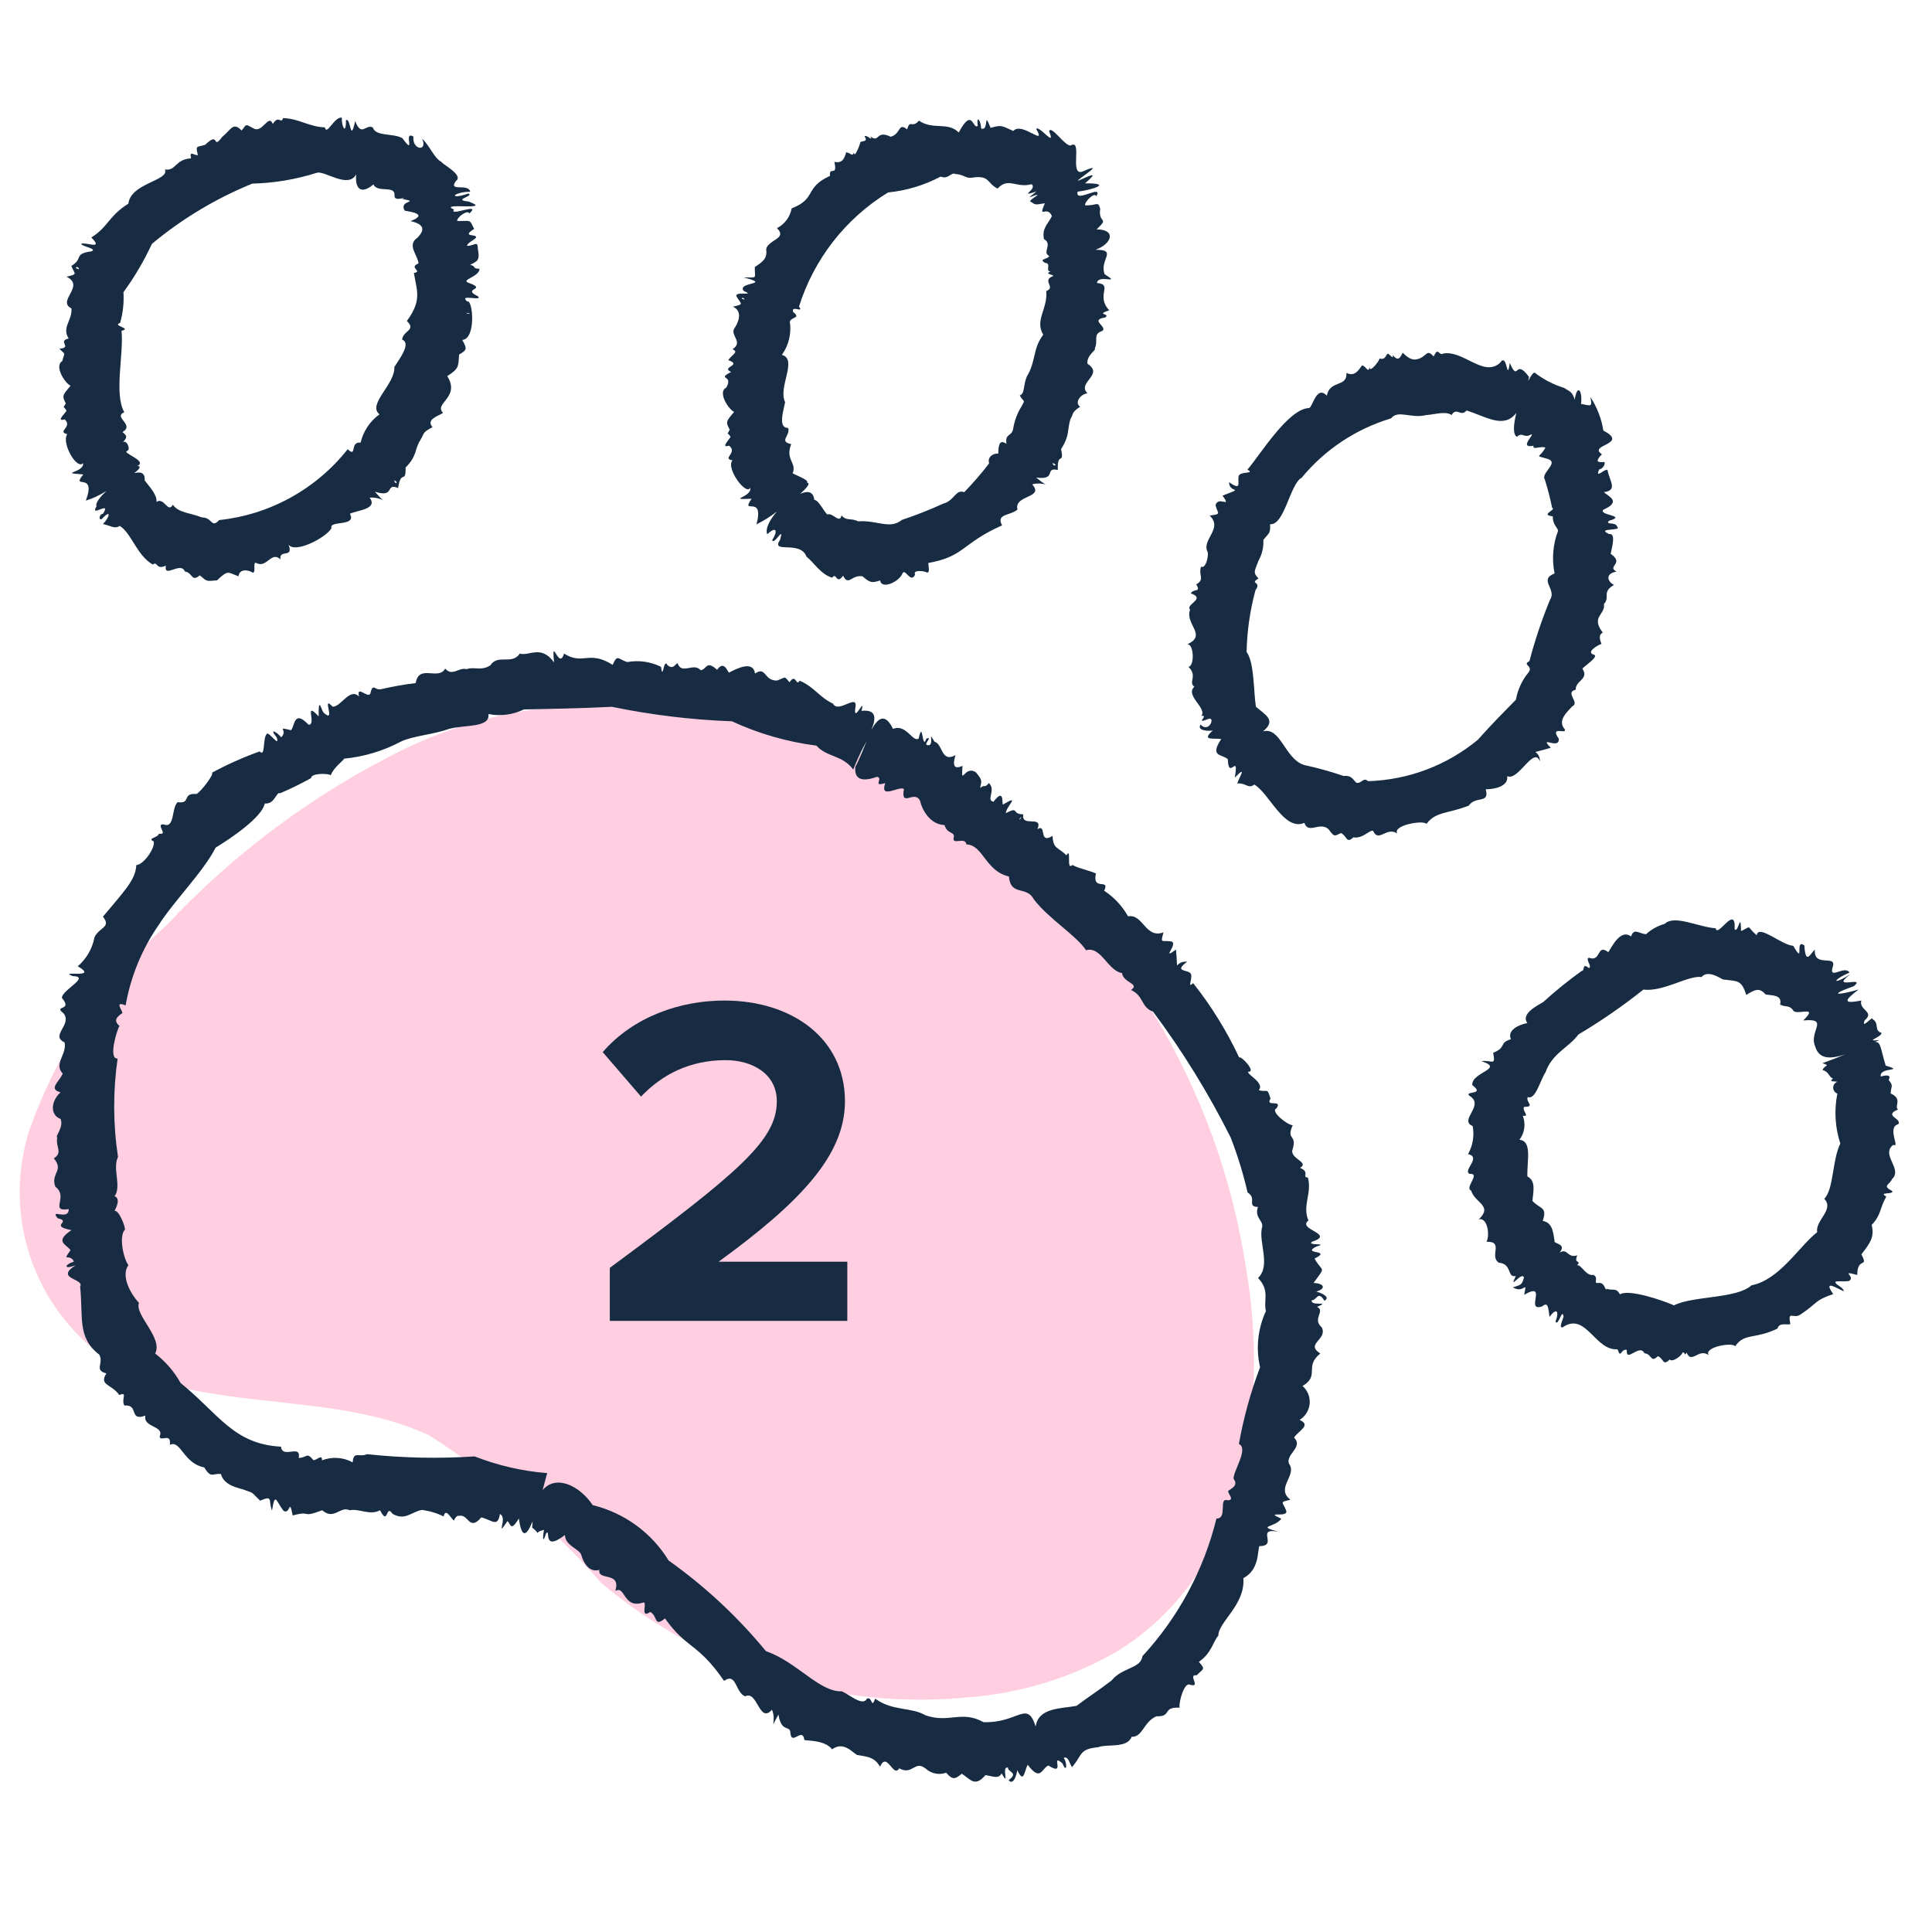
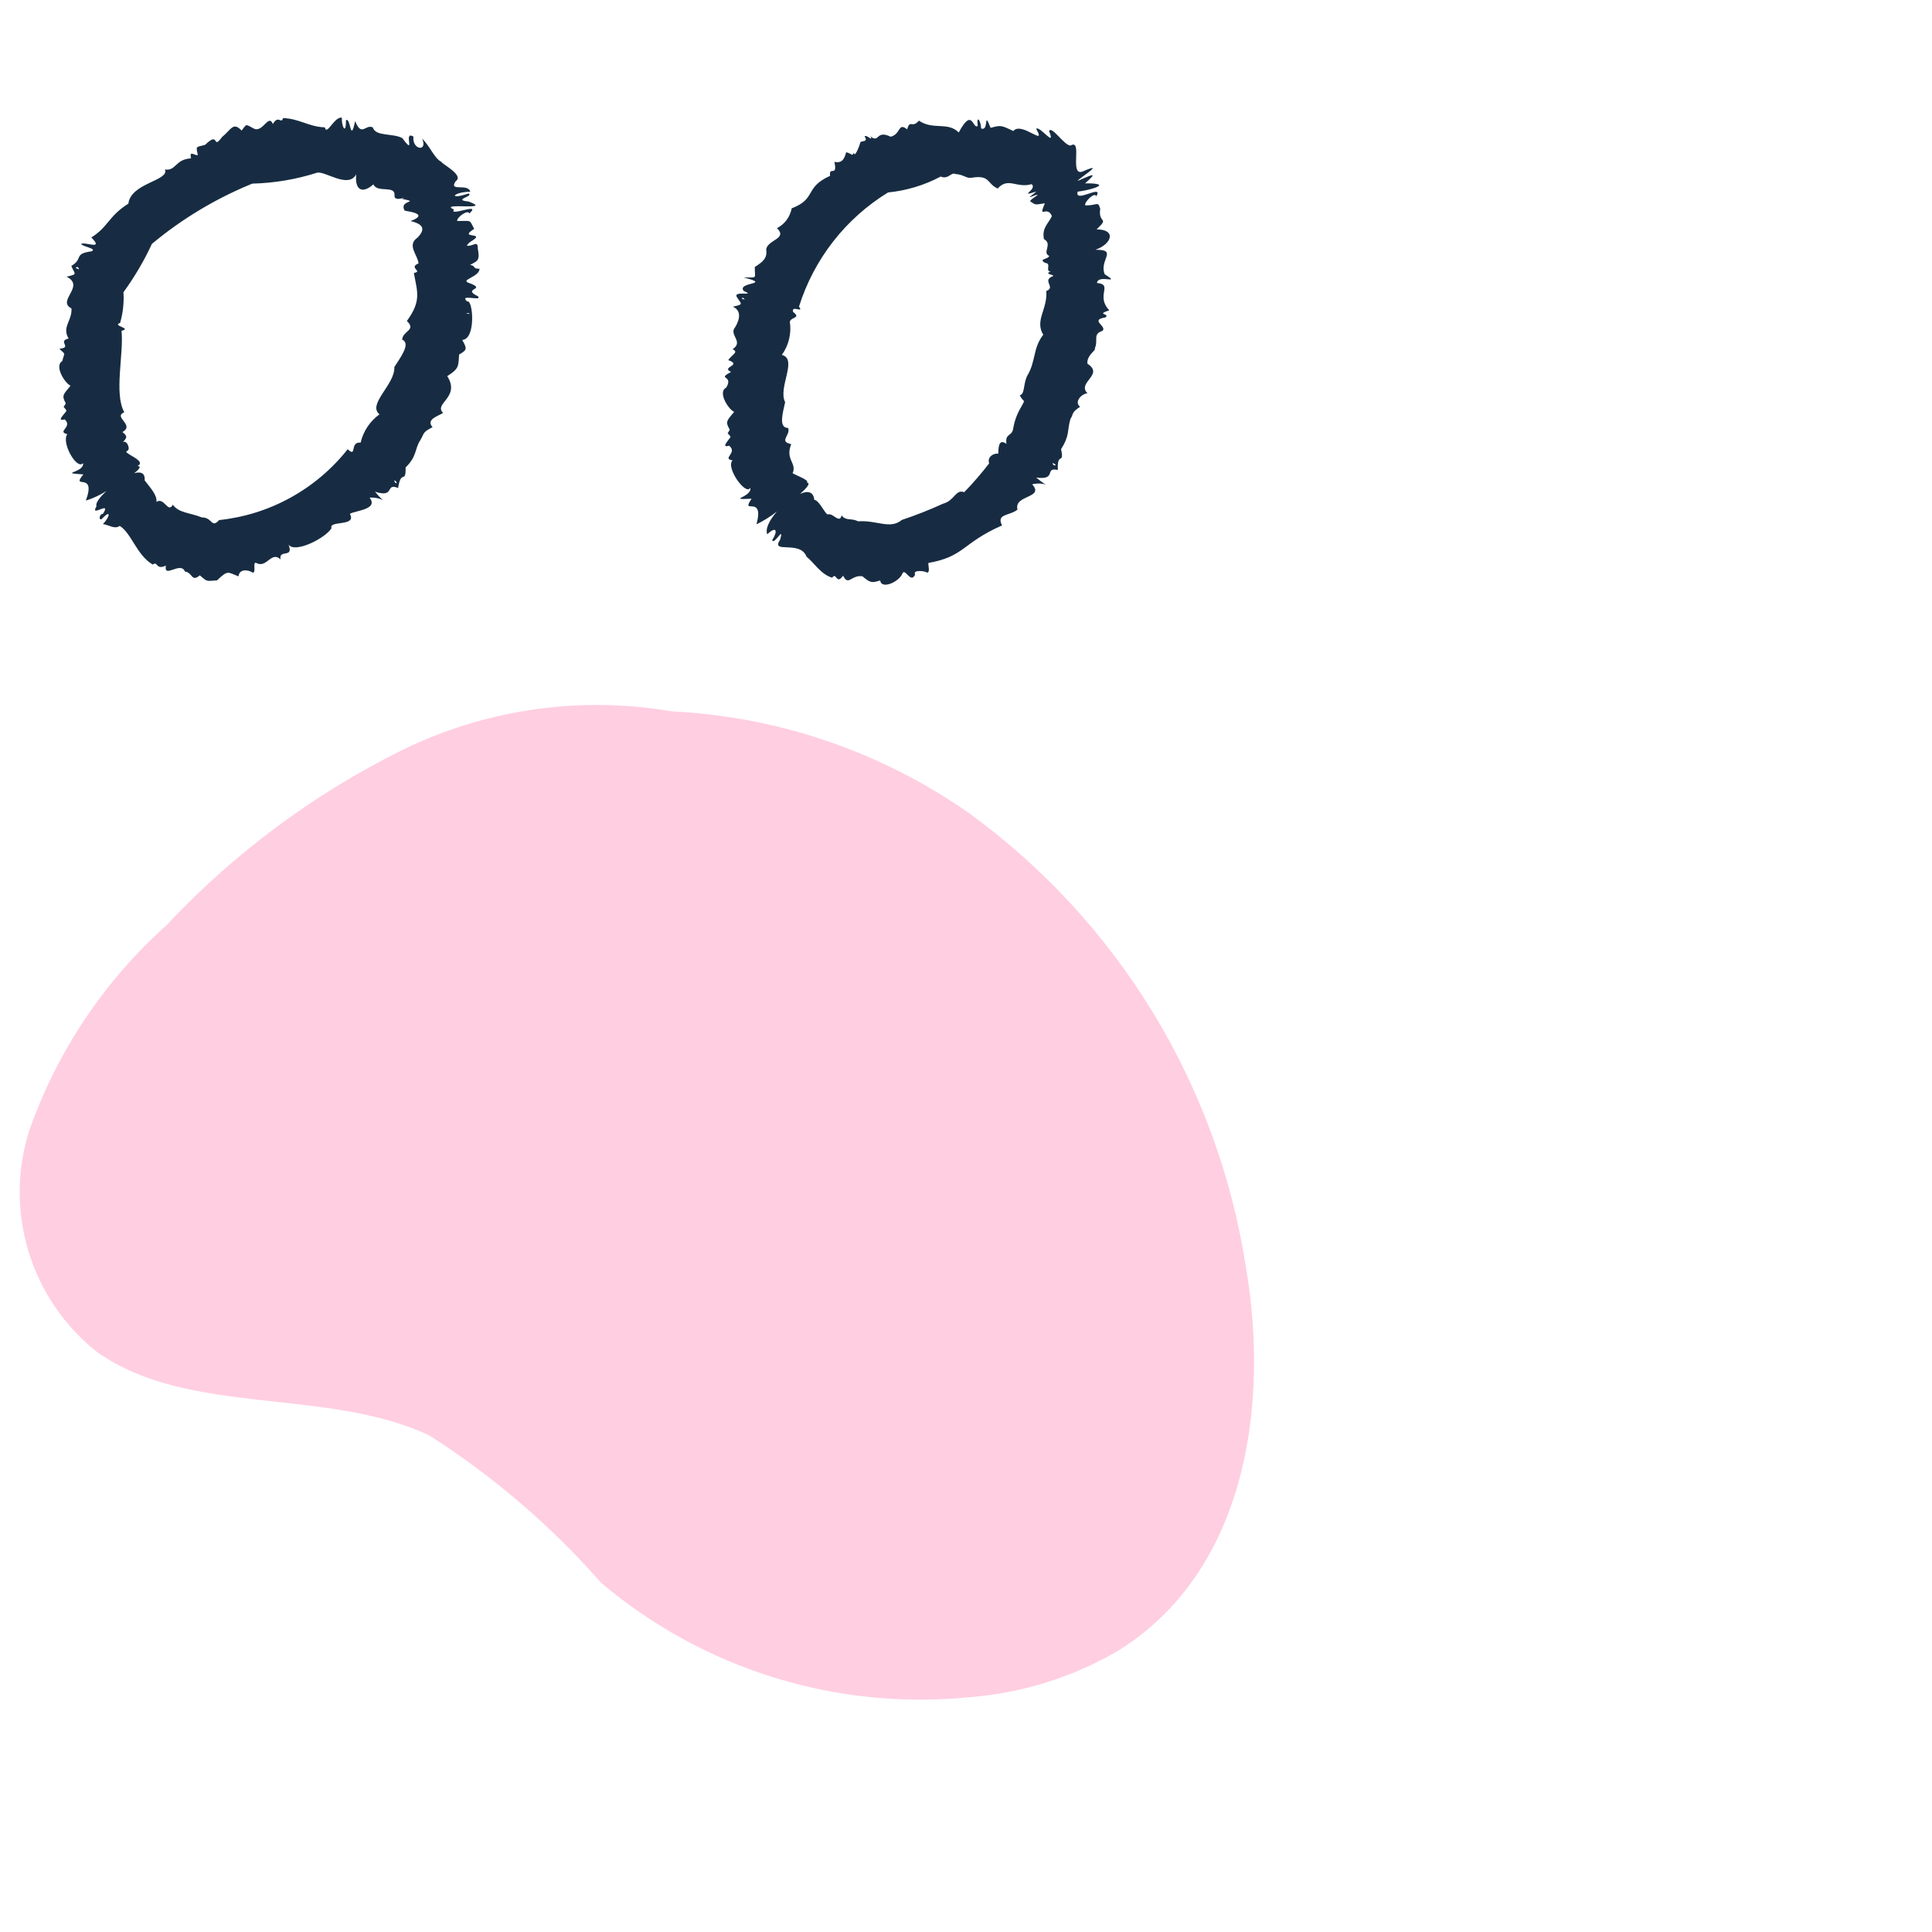
<svg xmlns="http://www.w3.org/2000/svg" width="49" height="49" viewBox="0 0 49 49" fill="none">
  <path d="M17.748 18.187C15.22 17.583 12.561 17.875 10.224 19.012C7.97 20.125 5.936 21.635 4.218 23.471C2.64 24.883 1.445 26.672 0.743 28.671C0.425 29.669 0.419 30.741 0.724 31.744C1.03 32.746 1.633 33.632 2.454 34.284C4.783 35.941 8.263 35.172 10.884 36.404C12.509 37.44 13.979 38.7 15.25 40.148C16.535 41.233 18.025 42.049 19.631 42.546C21.238 43.044 22.927 43.213 24.601 43.044C25.904 42.941 27.168 42.55 28.303 41.9C31.576 39.914 32.209 35.695 31.598 32.132C31.245 29.845 30.443 27.65 29.238 25.674C28.033 23.699 26.448 21.982 24.575 20.622C22.58 19.224 20.262 18.357 17.84 18.104C15.417 17.85 12.97 18.218 10.729 19.172" fill="#FF9EC5" fill-opacity="0.5" />
  <path d="M1.789 9.783C1.593 10.018 1.563 10.03 1.669 10.232C1.586 10.382 1.605 10.272 1.684 10.412C1.71 10.431 1.385 10.711 1.639 10.636C1.857 10.83 1.428 10.946 1.707 11.011C1.547 11.223 1.95 11.932 2.107 11.745C2.141 11.999 1.454 11.989 2.114 12.032C1.779 12.44 2.459 11.935 2.177 12.697C2.362 12.639 2.538 12.556 2.701 12.452C2.528 12.61 2.412 12.768 2.448 12.839C2.261 13.152 2.845 12.669 2.61 13.033C2.519 13.033 2.495 13.202 2.579 13.166C2.844 12.882 2.773 13.133 2.61 13.29C2.79 13.325 2.91 13.428 3.037 13.338C3.336 13.523 3.464 14.078 3.874 14.319C4.006 14.217 3.946 14.469 4.207 14.345C4.145 14.689 4.581 14.225 4.69 14.495C4.896 14.527 4.849 14.772 5.068 14.592C5.259 14.754 5.218 14.742 5.505 14.719C5.791 14.444 5.776 14.517 6.049 14.617C6.07 14.421 6.294 14.445 6.414 14.526C6.506 14.509 6.39 14.207 6.516 14.286C6.771 14.405 6.885 13.967 7.115 14.188C7.066 13.916 7.461 14.175 7.317 13.812C7.482 14.047 8.268 13.639 8.408 13.395C8.33 13.19 9.061 13.365 8.873 13.031C9.04 12.943 9.601 12.92 9.374 12.621C9.75 12.597 9.834 12.861 9.51 12.471C10.033 12.639 9.759 12.236 10.097 12.377C10.172 11.886 10.295 12.294 10.287 11.857C10.587 11.557 10.505 11.408 10.66 11.164C10.771 10.981 10.704 10.972 10.97 10.834C10.797 10.636 11.107 10.556 11.238 10.473C10.99 10.229 11.688 10.081 11.343 9.539C11.643 9.35 11.625 9.294 11.643 8.993C11.854 8.872 11.845 8.844 11.724 8.622C12.083 8.599 11.992 7.574 11.85 7.648C11.616 7.439 12.257 7.656 12.121 7.514C11.694 7.308 12.362 7.353 11.915 7.184C11.628 7.097 12.162 7.034 12.161 6.816C11.965 6.816 12.092 6.753 11.924 6.718C12.109 6.618 12.178 6.615 12.118 6.303C12.118 6.08 12.007 6.253 11.842 6.233C11.879 6.14 11.984 6.116 12.067 6.034C12.139 5.917 11.665 6.034 12.026 5.805C11.896 5.553 11.968 5.61 11.595 5.604C11.581 5.507 11.878 5.304 11.903 5.415C12.233 5.116 11.375 5.507 11.514 5.315C11.084 5.123 12.552 5.357 11.882 5.11C11.459 5.069 12.032 4.978 11.882 4.908C11.346 5.087 11.493 4.863 11.927 4.864C11.876 4.635 11.361 4.879 11.56 4.593C11.781 4.443 11.191 4.151 11.201 4.109C11.012 4.018 10.901 3.694 10.707 3.519C10.857 3.859 10.446 3.804 10.486 3.464C10.204 3.299 10.57 3.998 10.205 3.504C9.97 3.371 9.524 3.47 9.456 3.232C9.269 3.139 9.173 3.489 9.007 3.07C8.881 3.669 8.899 2.953 8.773 3.052C8.781 3.437 8.659 3.212 8.67 2.984C8.48 2.95 8.283 3.459 8.24 3.23C7.83 3.217 7.594 3.008 7.178 2.995C7.132 3.163 7.066 2.899 6.92 3.145C6.81 2.872 6.663 3.381 6.435 3.259C6.208 3.136 6.263 3.146 6.128 3.311C5.911 3.082 5.865 3.286 5.634 3.473C5.37 3.829 5.583 3.302 5.204 3.672C4.975 3.742 4.961 3.681 5.018 3.934C4.925 3.95 4.798 3.798 4.845 4.016C4.437 4.04 4.467 4.344 4.183 4.298C4.304 4.584 3.317 4.638 3.256 5.165C2.748 5.484 2.748 5.754 2.316 6.023C2.65 6.359 2.152 6.121 2.056 6.188C2.105 6.26 2.471 6.305 2.322 6.374C1.852 6.438 2.125 6.561 1.809 6.744C1.893 6.962 1.988 6.946 1.689 7.018C2.174 7.26 1.427 7.63 1.813 7.822C1.831 8.143 1.563 8.291 1.74 8.586C1.44 8.655 1.852 8.815 1.506 8.845C1.677 9.022 1.639 8.906 1.58 9.157C1.368 9.281 1.645 9.718 1.789 9.783ZM11.917 7.96C11.878 7.96 11.844 7.96 11.827 7.937C11.866 7.945 11.9 7.939 11.917 7.96ZM10.046 12.257C10.015 12.237 9.995 12.216 10.007 12.179C10.031 12.21 10.084 12.224 10.046 12.257ZM3.046 8.191C3.119 7.938 3.148 7.674 3.131 7.412C3.411 7.027 3.653 6.617 3.853 6.185C4.618 5.548 5.477 5.033 6.399 4.657C6.954 4.643 7.504 4.551 8.033 4.383C8.222 4.314 8.836 4.803 9.035 4.419C8.995 4.779 9.155 4.948 9.47 4.677C9.573 4.903 10.025 4.687 10.006 4.954C9.983 5.155 10.412 4.941 10.197 5.044C10.683 5.143 10.103 5.06 10.263 5.343C10.413 5.37 10.874 5.432 10.413 5.607C10.779 5.694 10.767 5.836 10.594 6.023C10.307 6.215 10.594 6.461 10.615 6.681C10.346 6.79 10.741 6.883 10.497 6.922C10.576 7.391 10.702 7.617 10.319 8.141C10.567 8.381 10.223 8.378 10.199 8.613C10.433 8.709 10.142 9.086 10.001 9.309C10.028 9.744 9.306 10.256 9.625 10.508C9.384 10.681 9.214 10.937 9.146 11.226C8.86 11.195 9.062 11.623 8.818 11.393C8.422 11.895 7.929 12.312 7.369 12.621C6.809 12.93 6.193 13.123 5.558 13.19C5.358 13.412 5.39 13.12 5.12 13.123C4.809 12.998 4.539 13.015 4.383 12.801C4.26 13.031 4.163 12.595 3.968 12.73C3.992 12.558 3.801 12.357 3.669 12.184C3.684 11.992 3.569 11.956 3.404 12.001C3.537 11.897 3.592 11.821 3.485 11.818C3.75 11.694 3.112 11.496 3.215 11.441C3.332 11.412 3.215 11.141 3.115 11.217C3.218 11.099 3.244 11.068 3.106 10.958C3.429 10.773 2.857 10.582 3.152 10.455C2.886 9.979 3.143 8.981 3.082 8.39C3.363 8.324 2.827 8.261 3.046 8.191ZM1.997 6.829L1.924 6.799C1.935 6.744 2.006 6.784 2.002 6.829H1.997Z" fill="#172C42" />
  <path d="M18.62 10.446C18.422 10.68 18.395 10.698 18.508 10.896C18.431 11.056 18.439 10.936 18.527 11.075C18.548 11.092 18.244 11.384 18.491 11.303C18.722 11.486 18.296 11.628 18.579 11.676C18.397 11.863 18.927 12.587 19.029 12.37C19.08 12.614 18.404 12.677 19.062 12.649C18.762 13.087 19.396 12.516 19.186 13.298C19.369 13.209 19.543 13.1 19.703 12.975C19.519 13.186 19.403 13.412 19.459 13.55C19.709 13.319 19.724 13.485 19.584 13.699C19.637 13.839 19.898 13.3 19.785 13.688C19.534 14.062 20.296 13.688 20.455 14.119C20.628 14.249 20.814 14.568 21.106 14.652C21.218 14.493 21.206 14.851 21.383 14.6C21.52 14.88 21.591 14.57 21.875 14.617C22.08 14.791 22.111 14.785 22.324 14.722C22.352 14.96 22.809 14.757 22.888 14.544C22.956 14.394 23.1 14.82 23.21 14.571C23.137 14.442 23.471 14.48 23.51 14.523C23.598 14.523 23.537 14.341 23.546 14.278C24.47 14.113 24.394 13.777 25.415 13.325C25.256 13.025 25.616 13.085 25.806 12.924C25.706 12.545 26.504 12.64 26.177 12.283C26.543 12.199 26.667 12.432 26.279 12.112C26.823 12.185 26.474 11.839 26.829 11.92C26.809 11.436 27 11.809 26.911 11.391C27.137 11.037 27.061 10.927 27.148 10.628C27.235 10.494 27.163 10.467 27.395 10.316C27.236 10.202 27.421 9.988 27.581 9.975C27.304 9.699 28.015 9.504 27.581 9.226C27.549 9.013 27.82 8.871 27.765 8.841C27.864 8.627 27.704 8.472 27.961 8.392C28.09 8.278 27.623 8.113 28.033 8.052C28.172 7.945 27.77 7.99 28.134 7.87C27.776 7.493 28.244 7.216 27.822 7.177C27.846 6.939 28.466 7.238 28.018 6.955C27.868 6.596 28.367 6.328 27.783 6.335C28.208 6.185 28.315 5.817 27.813 5.818C28.154 5.49 27.846 5.693 27.904 5.294C27.841 5.083 27.828 5.222 27.522 5.207C27.498 5.119 27.77 4.855 27.805 4.98C27.996 4.647 27.247 5.174 27.332 4.861C27.699 4.816 28.244 4.644 27.519 4.65C27.804 4.4 27.771 4.393 27.427 4.548C27.015 4.742 28.198 4.027 27.473 4.343C27.1 4.511 27.473 3.506 27.154 3.69C27.004 3.708 26.667 3.169 26.607 3.326C26.79 3.776 26.369 3.176 26.279 3.268C26.559 3.75 25.908 3.067 25.7 3.323C25.384 3.173 25.387 3.173 25.123 3.242C24.934 2.763 25.095 3.346 24.883 3.257C24.883 3.072 24.759 2.887 24.797 3.193C24.666 3.293 24.671 2.699 24.316 3.359C24.031 3.078 23.672 3.308 23.306 3.06C23.127 3.269 23.083 3.012 23.007 3.281C22.772 3.093 22.857 3.398 22.59 3.468C22.212 3.283 22.307 3.644 22.078 3.459C22.152 3.609 21.973 3.401 21.928 3.459C22.014 3.591 21.907 3.569 21.825 3.6C21.804 3.681 21.675 4.03 21.657 3.871C21.606 3.979 21.612 3.895 21.461 3.861C21.418 4.011 21.371 4.151 21.162 4.105C21.25 4.509 21.021 4.195 21.052 4.46C20.39 4.76 20.72 5.038 20.079 5.284C20.059 5.39 20.015 5.491 19.951 5.579C19.886 5.666 19.802 5.737 19.706 5.787C19.983 6.057 19.477 6.076 19.432 6.322C19.465 6.549 19.354 6.636 19.144 6.771C19.135 7.079 19.234 7.035 18.86 7.036C19.608 7.226 18.684 7.144 18.86 7.378C19.206 7.527 18.579 7.358 18.689 7.535C18.798 7.712 18.878 7.718 18.587 7.777C18.873 7.906 18.698 8.227 18.615 8.344C18.533 8.52 18.852 8.679 18.579 8.857C18.741 8.932 18.579 8.979 18.469 9.133C18.846 9.266 18.267 9.308 18.541 9.432C18.16 9.642 18.617 9.495 18.419 9.831C18.192 9.939 18.476 10.386 18.62 10.446ZM26.708 11.743L26.773 11.785C26.754 11.836 26.691 11.782 26.702 11.743H26.708ZM20.037 8.149C20.068 8.043 20.324 8.068 20.115 7.912C20.058 7.724 20.404 7.957 20.264 7.777C20.643 6.571 21.445 5.542 22.523 4.881C22.99 4.835 23.443 4.698 23.858 4.478C24.051 4.56 24.123 4.36 24.227 4.412C24.474 4.431 24.495 4.542 24.677 4.503C25.111 4.439 25.035 4.662 25.304 4.782C25.569 4.482 25.784 4.782 26.163 4.671C26.327 4.801 25.796 5.011 26.285 4.858C26.185 4.951 25.986 5.064 26.249 4.953C26.486 4.888 25.995 5.102 26.166 5.128C26.261 5.21 26.296 5.186 26.5 5.155C26.321 5.586 26.553 5.189 26.679 5.48C26.586 5.678 26.42 5.779 26.477 6.064C26.708 6.19 26.42 6.409 26.61 6.489C26.589 6.582 26.32 6.56 26.508 6.668C26.679 6.68 26.497 6.873 26.646 6.888C26.439 6.958 26.826 6.97 26.678 7.015C26.434 7.127 26.784 7.289 26.535 7.381C26.579 7.83 26.236 8.119 26.459 8.49C26.186 8.842 26.281 9.164 26.044 9.546C25.945 9.781 25.996 9.988 25.863 10.028C25.971 10.226 26.013 10.108 25.908 10.307C25.801 10.479 25.73 10.669 25.697 10.869C25.665 11.083 25.484 10.978 25.526 11.258C25.322 11.108 25.324 11.366 25.318 11.505C25.192 11.49 25.033 11.594 25.087 11.752C24.89 12.008 24.679 12.252 24.455 12.483C24.235 12.399 24.211 12.699 23.92 12.774C23.578 12.93 23.228 13.068 22.872 13.187C22.572 13.436 22.244 13.187 21.762 13.222C21.585 13.13 21.463 13.222 21.344 13.072C21.293 13.297 21.124 12.995 20.992 13.048C20.917 13.024 20.775 12.685 20.652 12.677C20.631 12.464 20.48 12.441 20.291 12.527C20.47 12.37 20.567 12.248 20.464 12.241C20.556 12.163 20.014 12.004 20.112 11.985C20.197 11.722 19.913 11.655 20.067 11.264C19.737 11.194 20.058 11.044 19.989 10.854C19.731 10.854 19.861 10.451 19.913 10.199C19.722 9.834 20.242 9.107 19.83 9.001C20.006 8.756 20.078 8.451 20.031 8.153L20.037 8.149ZM18.89 7.602L18.815 7.574C18.813 7.527 18.887 7.568 18.884 7.607L18.89 7.602Z" fill="#172C42" />
-   <path d="M37.681 20.018C37.913 20.018 38.265 19.94 38.226 19.684C38.506 19.824 38.906 18.899 39.057 19.314C39.049 18.95 38.679 19.165 39.331 18.965C39.006 18.628 39.565 19.037 39.533 18.733C39.291 18.383 39.759 18.648 39.683 18.492C39.478 18.259 39.795 18.017 39.873 17.916C40.087 17.827 39.671 17.559 39.965 17.492C39.945 17.265 40.316 17.227 40.132 16.958C40.197 16.887 40.55 16.651 40.432 16.608C40.21 16.548 40.508 16.367 40.617 16.331C40.59 16.253 40.522 16.112 40.65 16.043C40.336 15.637 40.722 15.594 40.68 15.32C40.847 15.142 40.614 15.02 40.935 14.835C40.766 14.748 40.703 14.552 40.999 14.496C40.739 14.366 41.214 14.293 40.85 14.047C40.899 13.825 40.977 13.523 40.811 13.545C40.454 13.38 41.164 13.475 41.014 13.358C40.981 13.223 40.701 13.326 40.808 13.208C41.282 13.073 40.555 13.075 40.658 12.931C41.151 12.714 40.776 12.584 40.679 12.482C41.022 12.437 40.842 12.226 40.779 11.966C40.788 11.779 40.424 12.206 40.561 11.904C40.685 11.884 40.739 11.701 40.668 11.718C40.462 11.737 40.496 11.664 40.628 11.52C40.257 11.278 41.336 11.27 40.665 10.921C40.617 10.616 40.504 10.324 40.334 10.066C40.393 10.338 40.352 10.289 40.099 10.244C40.14 9.894 40 9.727 39.939 10.138C39.87 9.918 39.813 9.936 39.669 9.838C39.399 9.755 39.145 9.623 38.921 9.45C38.883 9.45 38.823 9.539 38.76 9.66C38.76 9.627 38.774 9.597 38.781 9.561C38.408 9.056 38.524 9.729 38.291 9.206C38.214 9.733 38.235 8.907 38.041 9.206C37.625 9.572 37.126 8.887 36.613 8.964C36.479 9.041 36.488 8.773 36.361 9.041C36.169 8.829 36.201 9.052 35.934 9.113C35.802 9.142 35.687 9.058 35.575 8.944C35.483 9.149 35.425 9.125 35.32 9.001C35.35 9.119 35.277 9.025 35.233 8.992C35.149 8.901 35.178 9.155 34.99 9.092C34.971 9.178 34.715 9.489 34.737 9.296C34.709 9.497 34.645 9.275 34.543 9.268C34.453 9.396 34.355 9.558 34.149 9.458C34.174 9.831 33.725 9.63 33.652 10.036C33.379 9.745 33.286 10.373 33.19 10.349C32.662 10.38 31.952 11.547 31.636 11.913C31.854 12.025 31.444 11.943 31.413 12.079C31.384 12.241 31.502 12.459 31.171 12.229C31.171 12.528 31.606 12.336 31.007 12.57C31.252 12.915 30.899 12.56 30.828 12.814C30.888 13.039 30.99 13.034 30.679 13.076C31.022 13.398 30.493 13.675 30.617 13.975C30.676 14.063 30.577 14.451 30.46 14.37C30.39 14.604 30.566 14.691 30.34 14.82C30.467 15.043 30.274 14.914 30.202 15.05C30.602 15.187 30.052 15.329 30.184 15.461C30.042 15.831 30.634 16.109 30.106 16.343C30.282 16.307 30.303 16.898 30.141 16.912C30.387 17.156 30.127 17.295 30.291 17.418C30.045 17.641 30.631 17.968 30.467 18.157C30.679 18.122 30.297 18.375 30.617 18.245C30.848 18.124 30.677 18.616 30.449 18.377C30.346 18.536 30.656 18.546 30.759 18.527C30.46 18.795 30.77 18.714 30.974 18.744C30.664 19.205 31.002 19.12 31.141 19.258C31.156 19.818 31.429 19.051 31.317 19.723C31.66 19.367 31.405 19.752 31.381 19.873C31.586 19.843 31.672 20.023 31.808 19.897C32.181 20.098 32.567 21.095 33.082 20.869C33.181 21.169 33.467 20.83 33.692 21.028C33.842 21.223 33.83 21.218 34.007 21.128C34.165 21.195 34.141 21.413 34.325 21.236C34.561 21.284 34.757 21.026 34.826 21.074C34.967 21.384 35.163 20.953 35.438 21.14C35.312 20.933 36.09 20.791 36.18 20.896C36.41 20.581 36.71 20.643 37.251 20.433C37.429 20.173 37.787 20.399 37.681 20.018ZM34.697 19.812C34.574 19.702 34.534 19.879 34.406 19.854C34.321 19.794 34.296 19.656 34.08 19.681C33.752 19.569 33.418 19.476 33.079 19.403C32.587 19.253 32.48 18.422 32.031 18.55C32.382 18.269 32.094 18.13 31.853 17.926C31.793 17.567 31.815 16.791 31.616 16.535C31.628 16.006 31.703 15.481 31.841 14.971C32.013 14.736 31.676 14.821 31.917 14.671C31.767 14.513 31.823 14.489 31.917 14.222C32.009 14.062 32.052 13.879 32.041 13.695C32.178 13.515 32.226 13.545 32.212 13.295C32.578 13.331 32.718 12.268 33.014 12.116C33.603 11.401 34.392 10.878 35.28 10.611C35.464 10.383 35.778 10.625 36.178 10.526C36.391 10.514 36.659 10.418 36.815 10.526C36.95 10.31 37.042 10.589 37.197 10.41C37.706 10.575 38.143 10.882 38.458 10.472C38.384 10.771 38.365 11.021 38.474 11.08C38.6 10.945 38.658 11.119 38.817 11.026C38.986 10.956 38.479 11.388 38.895 11.305C38.856 11.426 39.061 11.305 39.195 11.351C39.058 11.623 38.895 11.537 39.246 11.637C39.565 11.731 39.064 11.999 39.181 12.163C39.255 12.397 39.316 12.635 39.365 12.876C39.487 12.933 39.039 13.054 39.383 13.096C39.376 13.326 39.523 13.385 39.514 13.47C39.384 13.813 39.354 14.185 39.428 14.544C39.012 14.704 39.491 14.943 39.312 15.211C39.103 15.718 38.929 16.238 38.79 16.768C38.587 16.87 38.913 16.879 38.756 17.068C38.597 17.264 38.491 17.498 38.447 17.746C38.116 18.086 37.902 18.293 37.477 18.766C36.692 19.414 35.714 19.782 34.697 19.812Z" fill="#172C42" />
-   <path d="M48.145 28.512C48.25 28.371 47.753 28.295 48.138 28.141C48.029 28.058 48.271 27.877 47.951 27.732C47.961 27.532 48.033 27.559 47.901 27.39C47.921 27.347 47.989 27.226 47.699 27.302C47.661 27.05 48.34 27.186 47.825 27.025C47.691 26.584 47.706 26.415 47.551 26.426L47.666 26.378C47.253 26.42 47.736 26.306 47.717 26.195C47.521 26.137 47.672 25.945 47.492 25.848C47.51 25.737 47.193 26.137 47.292 25.879C47.558 25.656 47.142 25.626 47.206 25.376C46.736 25.467 46.769 25.376 47.14 25.096C46.658 25.236 46.311 25.265 47.019 25.01C47.349 24.735 46.369 25.133 46.938 24.702C46.474 25.001 46.444 24.871 46.907 24.666C46.785 24.47 46.386 24.864 46.478 24.536C46.61 24.185 45.992 24.562 46.029 24.086C45.915 24.179 45.797 24.497 45.762 23.977C45.503 23.793 45.782 24.509 45.481 23.987C45.193 23.977 44.594 23.426 44.554 23.721C44.268 23.472 44.453 23.478 44.157 23.614C44.146 23.074 44.091 23.683 43.994 23.568C44.032 22.907 43.555 23.806 43.514 23.543C43.077 23.514 42.466 23.192 42.223 23.43C42.046 23.48 41.883 23.57 41.747 23.694C41.555 23.677 41.447 23.526 41.367 23.751C41.093 23.541 40.863 24.05 40.79 24.149C40.49 23.92 40.616 24.411 40.3 24.29C40.192 24.318 40.39 24.506 40.3 24.553C40.11 24.404 40.206 24.627 40.116 24.624C39.775 24.869 39.448 25.133 39.138 25.416C38.945 25.526 38.573 25.725 38.737 25.948C38.522 25.985 38.217 26.128 38.32 26.357C38.003 26.453 38.22 26.564 37.871 26.7C37.932 27.053 37.856 26.878 37.571 26.913C38.179 27.11 37.32 27.186 37.339 27.519C37.682 27.78 37.139 27.661 37.263 27.789C37.679 28.031 36.983 28.407 37.351 28.56C37.396 28.804 37.354 29.055 37.233 29.271C37.583 29.349 37.094 29.68 37.27 29.772C37.57 29.752 37.133 30.125 37.311 30.195C37.404 30.512 37.874 30.576 37.505 30.925C37.723 30.869 37.793 31.317 37.702 31.494C38.151 31.482 37.764 31.858 38.012 32.024C38.362 32.056 38.214 32.412 38.444 32.363C38.248 32.769 38.594 32.228 38.651 32.402C38.599 32.574 38.599 32.584 38.368 32.649C38.659 32.83 38.737 32.432 38.656 32.839C39.283 32.48 38.656 33.297 39.118 33.13C39.268 33.001 39.268 33.186 39.3 33.402C39.497 33.128 39.545 33.29 39.45 33.519C39.523 33.657 39.626 33.148 39.655 33.396C39.623 33.501 39.496 33.771 39.7 33.622C40.242 33.335 40.472 34.263 41.025 34.221C41.114 34.479 41.1 34.202 41.259 34.236C41.235 34.587 41.581 34.061 41.708 34.323C41.901 34.337 41.858 34.582 42.048 34.395C42.21 34.465 42.163 34.657 42.348 34.48C42.419 34.567 42.676 34.362 42.668 34.307C42.763 34.274 42.691 34.419 42.777 34.307C42.906 34.606 43.077 34.185 43.335 34.368C43.209 34.167 43.934 34.033 44.009 34.145C44.241 33.8 44.5 33.976 45.081 33.696C45.13 33.531 45.309 33.612 45.409 33.583C45.33 33.216 45.484 33.462 45.661 33.342C46.11 33.043 46.01 32.984 46.495 32.821C46.113 32.286 47.001 32.971 46.703 32.655C46.34 32.421 46.703 32.529 46.899 32.487C47.074 32.379 46.648 32.21 47.104 32.337C47.104 31.861 47.404 32.18 47.209 31.814C47.455 31.5 47.537 31.365 47.471 31.066C47.723 30.796 47.651 30.691 47.841 30.347C47.617 30.222 48.042 30.305 47.991 30.206C47.726 30.073 47.921 30.056 47.991 29.899C48.261 29.65 47.691 29.28 48.018 29.036C48.204 29.135 47.846 28.59 48.145 28.512ZM46.218 27.137C46.393 27.179 46.367 27.3 46.487 27.356C46.369 27.444 46.534 27.422 46.6 27.435C46.569 27.446 46.542 27.466 46.523 27.493C46.504 27.52 46.493 27.552 46.493 27.585C46.493 27.618 46.504 27.65 46.523 27.677C46.542 27.703 46.569 27.724 46.6 27.735C46.515 28.157 46.541 28.594 46.675 29.003C46.465 29.424 46.511 30.164 46.267 30.404C46.534 30.675 46.029 30.959 46.089 31.25C45.623 31.615 45.135 32.459 44.423 32.598C44.04 32.945 42.945 32.86 42.455 33.107C42.136 32.966 41.304 32.689 41.084 32.828C40.988 32.643 40.893 32.743 40.757 32.688C40.7 32.758 40.717 32.519 40.54 32.538C40.39 32.563 40.564 32.403 40.41 32.334C40.221 32.373 40.098 32.053 39.998 32.093C40.125 31.943 39.899 32.075 40.005 31.838C39.748 31.921 39.764 31.644 39.556 31.768C39.748 31.533 39.388 31.551 39.427 31.469C39.396 31.331 39.4 31.004 39.127 30.965C39.249 30.603 39.071 30.675 38.867 30.459C38.882 30.227 38.966 29.956 38.738 29.837C38.725 29.439 38.865 28.939 38.537 28.907C38.602 28.821 38.644 28.719 38.659 28.612C38.673 28.505 38.66 28.396 38.621 28.295C38.817 28.335 38.593 28.165 38.654 28.073C38.954 28.073 38.678 27.944 38.75 27.823C38.943 27.907 39.066 27.39 39.199 27.194C39.367 26.712 39.786 26.571 40.032 26.237C40.607 25.896 41.157 25.515 41.68 25.099C42.195 25.159 42.825 24.73 43.155 24.78C43.305 24.602 43.585 24.78 43.697 24.841C44.07 24.89 44.164 24.841 44.289 25.233C44.513 25.094 44.626 25.043 44.777 25.22C44.94 25.255 45.211 25.22 45.147 25.479C45.297 25.557 45.362 25.479 45.475 25.617C45.533 25.782 46.159 25.467 45.734 25.881C46.411 25.818 45.876 26.152 46.033 26.527C46.131 26.877 46.426 26.864 46.8 26.74C46.64 26.808 46.451 26.883 46.221 26.965C46.441 27.038 46.279 26.999 46.224 27.137H46.218Z" fill="#172C42" />
-   <path d="M33.383 32.759C33.647 32.677 33.578 32.548 33.315 32.539C33.641 32.09 33.545 32.286 33.34 31.921C33.809 31.689 33.002 31.819 33.374 31.621C33.738 31.507 33.142 31.608 33.271 31.495C33.893 31.295 32.886 31.188 33.184 30.956C33.024 30.565 33.279 30.272 33.172 29.864C33.008 29.864 33.237 29.724 32.972 29.62C33.226 29.47 32.687 29.388 32.786 29.139C32.901 28.765 32.612 28.925 32.786 28.54C32.618 28.516 32.212 28.175 32.374 28.112C32.543 27.868 32.075 28.09 32.224 27.865C32.134 27.565 32.149 27.715 31.925 27.649C32.083 27.472 31.639 27.263 31.654 27.182C31.88 27.198 31.468 26.762 31.429 26.822C31.114 26.15 30.722 25.516 30.261 24.934C30.082 25.102 30.295 24.744 30.177 24.669C30.058 24.594 29.786 24.627 30.111 24.392C29.756 24.36 29.892 24.763 29.826 24.084C29.416 24.384 29.921 23.906 29.692 23.875C29.462 23.843 29.427 23.944 29.509 23.646C29.05 23.819 28.994 23.171 28.61 23.24C28.463 22.978 28.255 22.755 28.004 22.591C28.164 22.26 27.692 22.615 27.795 22.152C27.58 22.061 27.385 22.036 27.196 21.937C27.035 22.108 27.184 21.456 27.047 21.694C26.838 21.479 26.711 21.544 26.695 21.2C26.329 21.425 26.558 20.879 26.313 21.028C26.462 20.658 25.892 21.002 25.953 20.653C25.643 20.653 25.863 20.441 25.511 20.622C25.511 20.463 25.907 20.123 25.439 20.405C25.402 20.405 25.485 19.955 25.197 20.334C24.998 20.294 25.27 20.035 25.08 19.86C24.956 20.009 24.992 19.877 24.857 19.985C24.9 19.791 24.92 19.795 24.751 19.588C24.451 19.391 24.372 19.984 24.412 19.424C24.303 19.47 24.113 19.537 24.235 19.151C23.865 19.358 23.915 18.863 23.701 18.812C23.524 18.513 23.689 18.812 23.576 18.898C23.338 18.925 23.698 18.667 23.495 18.732C23.382 19.07 23.413 18.218 23.299 18.732C23.149 18.835 22.982 18.35 22.649 18.486C22.444 18.064 22.261 18.213 22.097 18.516C22.225 18.216 22.233 17.986 21.849 18.029C21.957 17.628 21.652 18.348 21.689 17.977C21.79 17.537 21.267 18.116 21.126 17.846C20.774 17.679 20.648 17.418 20.28 17.264C20.19 17.426 20.186 17.056 20.024 17.304C19.874 17.131 19.944 17.175 19.711 17.259C19.372 17.276 19.435 16.884 19.149 17.083C19.109 16.758 18.724 16.933 18.487 17.06C18.438 16.999 18.355 16.75 18.188 16.987C17.904 16.735 17.936 16.972 17.773 16.999C17.588 16.789 17.289 17.128 17.184 16.818C17.112 16.851 17.079 16.991 16.929 16.869C16.826 16.668 16.816 17.294 16.765 16.912C16.501 16.781 16.202 16.738 15.912 16.791C15.676 16.725 15.664 16.572 15.538 16.863C14.939 16.479 14.789 16.881 14.305 16.576C14.172 17.026 13.983 16.073 14.052 16.801C13.726 16.341 13.413 16.651 13.184 16.576C12.98 16.876 12.63 16.576 12.435 16.876C12.198 17.026 12.015 16.9 11.836 16.972C11.643 16.912 11.469 17.169 11.292 16.957C11.117 17.27 10.626 16.831 10.543 17.324C10.256 17.359 9.971 17.409 9.689 17.474C9.504 17.537 9.465 17.286 9.39 17.595C9.322 17.716 9.036 17.36 9.105 17.665C8.87 17.426 8.641 17.945 8.433 17.921C8.133 17.595 8.548 18.387 8.204 18.071C8.144 17.989 8.075 17.634 8.082 18.17C7.691 17.751 8.04 18.375 7.829 18.383C7.444 17.975 7.477 18.432 7.38 18.519C6.97 18.423 7.326 18.51 7.131 18.699C7.026 18.562 6.808 18.452 7.016 18.699C7.11 18.982 6.824 18.559 6.773 18.609C6.652 18.703 6.742 19.221 6.585 19.058C6.167 19.207 5.761 19.389 5.371 19.6C5.458 19.6 5.102 20.077 4.984 20.137C4.599 20.108 4.862 20.394 4.506 20.345C4.343 20.487 4.441 21.026 4.149 20.908C3.929 20.896 4.287 21.188 4.034 21.143C3.983 21.266 3.727 21.249 3.898 21.342C3.943 21.5 3.645 21.932 3.457 21.941C3.442 22.328 3.111 22.642 2.611 23.249C2.837 23.529 2.497 23.521 2.394 23.78C2.34 24.064 2.191 24.32 1.972 24.507C2.538 24.838 1.45 24.598 1.844 24.756C2.313 24.77 1.566 25.106 1.57 25.31C1.861 25.65 1.335 25.489 1.611 25.699C1.843 25.987 1.26 26.262 1.638 26.438C1.701 26.747 1.353 26.981 1.591 27.228C1.507 27.435 1.212 27.619 1.536 27.704C1.307 27.904 1.247 28.269 1.536 28.38C1.624 28.588 1.386 28.829 1.452 28.846C1.404 29.096 1.602 29.229 1.365 29.378C1.632 29.698 1.278 29.75 1.403 30.098C1.754 30.355 1.236 30.743 1.744 30.666C1.744 30.974 1.242 30.633 1.465 30.899C1.843 30.985 1.223 31.085 1.811 31.199C1.385 31.488 1.662 31.548 1.789 31.705C1.56 32.035 1.76 31.771 1.876 31.995C1.606 32.088 1.63 32.204 1.919 32.088C1.37 32.443 2.153 32.425 2.032 32.629C2.114 33.403 1.952 33.925 2.517 34.356C2.641 34.573 2.375 34.753 2.698 34.832C2.503 35.142 2.828 35.097 3.026 35.382C3.252 35.283 3.062 35.5 3.156 35.648C3.532 35.612 3.261 36.059 3.687 35.903C3.625 36.216 4.173 36.153 4.049 36.429C4.064 36.588 4.349 36.312 4.307 36.646C4.582 36.505 4.648 37.115 5.18 37.217C5.361 37.516 5.394 37.354 5.604 37.386C5.683 37.697 6.095 37.742 6.186 37.783C6.477 37.892 6.336 37.813 6.598 38.06C6.937 37.918 6.799 38.046 6.898 38.314C6.979 37.828 6.997 38.063 7.187 38.314C7.369 38.437 7.328 37.956 7.423 38.436C7.922 38.3 7.611 38.515 8.172 38.304C8.481 38.569 8.622 38.186 8.87 38.304C9.107 38.252 9.379 38.445 9.639 38.304C9.853 38.723 9.781 38.129 9.953 38.392C10.272 38.58 10.431 38.344 10.702 38.295C10.892 38.32 11.078 38.375 11.25 38.46C11.307 38.229 11.43 38.509 11.514 38.566C11.536 38.491 11.621 38.416 11.632 38.449C11.882 38.373 11.89 38.857 12.207 38.484C12.484 38.556 12.623 38.746 12.679 38.4C12.892 38.493 12.543 39.057 12.872 38.577C12.96 38.668 12.948 38.851 13.16 38.514C13.235 39.069 13.372 38.924 13.507 38.584C13.507 38.636 13.498 38.686 13.497 38.744C13.772 38.957 13.474 38.884 13.796 38.8C13.763 38.981 13.759 39.179 13.85 38.89C13.979 38.74 13.738 39.387 14.329 38.93C14.329 39.2 14.69 39.285 14.738 39.427C14.828 39.727 14.99 39.877 15.201 39.815C15.152 40.106 15.76 39.842 15.605 40.35C15.865 40.2 15.796 40.799 16.3 40.649C16.45 40.578 16.206 41.078 16.491 40.883C16.684 40.98 16.582 41.284 16.866 41.046C17.41 41.821 17.696 41.659 18.364 42.632C18.68 42.403 18.65 42.932 18.899 43.023C19.216 42.861 19.252 43.733 19.579 43.362C19.708 43.661 19.485 43.946 19.744 43.486C19.811 43.935 20.024 43.763 20.043 43.922C20.064 44.322 20.352 43.772 20.401 44.132C20.473 44.151 20.925 44.132 21.104 44.367C21.39 44.156 21.614 44.44 21.733 44.508C22.002 44.559 22.166 44.553 22.321 44.807C22.498 44.403 22.655 45.107 22.806 44.849C23.152 45.036 23.196 44.629 23.48 44.858C23.549 44.92 23.633 44.963 23.724 44.981C23.815 44.999 23.909 44.992 23.996 44.96C24.156 45.14 24.214 45.137 24.394 44.985C24.622 45.135 24.725 45.334 24.993 45.021C25.203 45.053 25.318 45.125 25.404 44.979C25.619 45.351 25.384 44.789 25.562 44.83C25.571 44.958 25.842 44.954 25.58 45.149C25.703 45.298 25.791 44.999 25.799 44.894C25.968 45.249 25.971 44.942 26.064 44.758C26.394 45.197 26.413 44.856 26.588 44.777C27.057 45.077 26.615 44.439 26.948 44.725C27.059 45.003 27.073 44.705 26.978 44.584C27.11 44.527 27.128 44.765 27.192 44.815C27.47 44.49 27.36 44.365 27.854 44.313C28.07 44.224 28.586 44.352 28.702 44.049C28.98 44.063 29.001 43.672 29.328 43.529C29.735 43.544 29.465 43.288 29.915 43.311C29.9 43.122 30.048 42.653 30.181 42.728C30.481 42.818 30.105 42.454 30.349 42.49C30.526 42.309 30.58 42.349 30.406 42.147C30.73 41.931 30.777 41.609 30.9 41.484C30.9 41.135 31.589 40.699 31.534 40.026C31.938 39.815 31.89 39.354 31.94 39.213C32.438 39.213 31.82 38.729 32.428 38.851C31.847 38.687 32.326 38.755 32.497 38.518C32.029 38.304 32.702 38.518 32.618 38.304C32.534 38.09 32.435 38.102 32.73 38.037C32.356 37.756 32.855 37.447 32.72 37.169C32.531 36.91 33.084 36.719 32.82 36.462C32.934 36.282 33.27 36.149 32.96 36.012C33.032 35.969 33.092 35.909 33.137 35.837C33.181 35.766 33.209 35.685 33.216 35.601C33.223 35.517 33.211 35.433 33.18 35.355C33.148 35.277 33.099 35.207 33.036 35.151C33.485 34.888 33.069 34.664 33.485 34.328C33.093 34.076 33.678 33.98 33.523 33.664C33.268 33.454 33.626 33.246 33.403 33.146C33.788 32.984 33.219 33.146 33.271 32.975C33.394 32.989 33.428 32.713 33.59 32.992C33.767 32.893 33.485 32.78 33.383 32.759ZM25.902 20.734C25.881 20.769 25.872 20.781 25.847 20.785C25.865 20.755 25.919 20.698 25.902 20.734ZM31.958 34.676C31.719 35.307 31.54 35.959 31.421 36.623C31.681 36.739 31.261 37.332 31.288 37.51C31.404 37.66 31.269 37.733 31.152 37.81C31.125 37.877 31.333 38.043 31.138 38.051C30.891 37.968 31.147 38.518 30.852 38.514C30.531 39.817 29.885 41.019 28.974 42.005C28.938 42.321 28.456 42.289 28.194 42.62C27.816 42.908 27.625 43.022 27.303 43.264C26.916 43.338 26.331 43.303 26.268 43.79C26.045 43.098 25.838 43.706 24.944 43.678C24.387 43.368 24.069 43.714 23.471 43.503C23.102 43.288 22.64 43.405 22.198 43.082C22.089 43.362 22.133 43.017 21.987 43.082C21.885 43.29 21.538 42.974 21.352 42.896C20.776 42.917 20.212 42.147 19.426 41.877C18.709 41.005 17.879 40.232 16.958 39.578C16.527 38.874 15.835 38.369 15.033 38.174C14.711 37.69 14.106 37.383 13.762 37.793C13.819 37.582 13.862 37.41 13.88 37.362C13.249 37.312 12.629 37.169 12.039 36.938C11.128 36.998 10.214 36.979 9.306 36.881C9.117 36.972 8.963 36.787 8.945 37.089C8.827 37.024 8.695 36.985 8.561 36.977C8.426 36.968 8.291 36.989 8.165 37.038C8.177 36.857 8.025 37.049 7.946 37.031C7.778 36.821 7.796 36.967 7.576 36.977C7.645 36.611 7.161 37.013 7.127 36.691C5.918 36.627 5.545 35.855 4.581 35.076C4.418 34.786 4.199 34.531 3.935 34.328C4.142 33.932 3.405 33.346 3.526 33.045C3.302 32.806 3.062 32.352 3.257 32.088C3.107 31.873 3.023 31.32 3.167 31.19C3.188 31.131 3.017 30.683 2.906 30.71C2.942 30.642 3.068 30.398 2.906 30.339C3.09 30.09 2.845 29.631 2.993 29.345C2.867 28.516 2.864 27.674 2.983 26.845C2.734 26.876 2.974 26.087 3.032 26.021C2.864 25.882 2.968 25.786 3.104 25.693C3.104 25.621 2.89 25.376 3.186 25.5C3.314 24.77 3.598 24.077 4.019 23.468C4.411 22.852 5.151 22.119 5.47 21.497C5.845 21.27 6.649 20.728 6.715 20.379C6.982 20.399 6.998 20.071 7.109 20.117C7.375 20.004 7.635 19.876 7.888 19.735C7.888 19.603 8.337 19.611 8.386 19.663C8.479 19.446 8.669 19.332 8.729 19.241C9.228 19.193 9.713 19.048 10.157 18.814C10.456 18.664 11 18.63 11.388 18.486C11.789 18.378 12.436 18.464 12.388 18.11C12.693 18.17 13.008 18.129 13.287 17.993C13.934 17.978 14.726 17.968 15.519 17.926C16.521 18.133 17.54 18.256 18.564 18.294C19.242 18.608 19.965 18.816 20.707 18.911C20.972 19.211 21.358 19.14 21.641 19.518C21.737 19.268 21.852 19.025 21.983 18.792C21.876 19.037 21.781 19.301 21.692 19.448C21.647 19.897 22.074 19.761 22.245 19.701C22.414 19.741 22.112 19.966 22.452 19.861C22.302 20.291 22.797 19.925 22.925 20.011C22.841 20.506 23.197 20.018 23.334 20.31C23.391 20.55 23.588 20.909 23.955 20.926C24.032 21.176 24.228 21.076 24.187 21.248C24.144 21.445 24.487 21.21 24.509 21.416C24.939 21.429 24.987 22.093 25.589 22.229C25.631 22.743 26.039 22.452 26.223 22.813C26.599 23.304 27.312 23.737 27.544 24.101C27.923 23.986 28.098 24.624 28.457 24.679C28.486 24.928 28.925 24.949 28.684 25.109C29.009 25.25 28.937 25.551 29.244 25.657C29.993 26.661 30.652 27.73 31.213 28.85C31.389 29.304 31.532 29.77 31.642 30.245C31.893 30.395 31.606 30.601 31.904 30.612C31.805 30.899 32.072 30.965 32.003 31.149C31.925 31.528 32.233 32.099 31.907 32.413C32.215 32.734 32.038 32.977 32.107 33.251C31.901 33.696 31.848 34.198 31.958 34.676Z" fill="#172C42" />
-   <path d="M21.49 33.5V32H18.226C20.302 30.488 21.43 29.3 21.43 27.932C21.43 26.336 20.086 25.376 18.37 25.376C17.254 25.376 16.066 25.784 15.286 26.684L16.258 27.812C16.798 27.248 17.494 26.888 18.406 26.888C19.066 26.888 19.702 27.224 19.702 27.932C19.702 28.916 18.742 29.732 15.466 32.156V33.5H21.49Z" fill="#172C42" />
</svg>